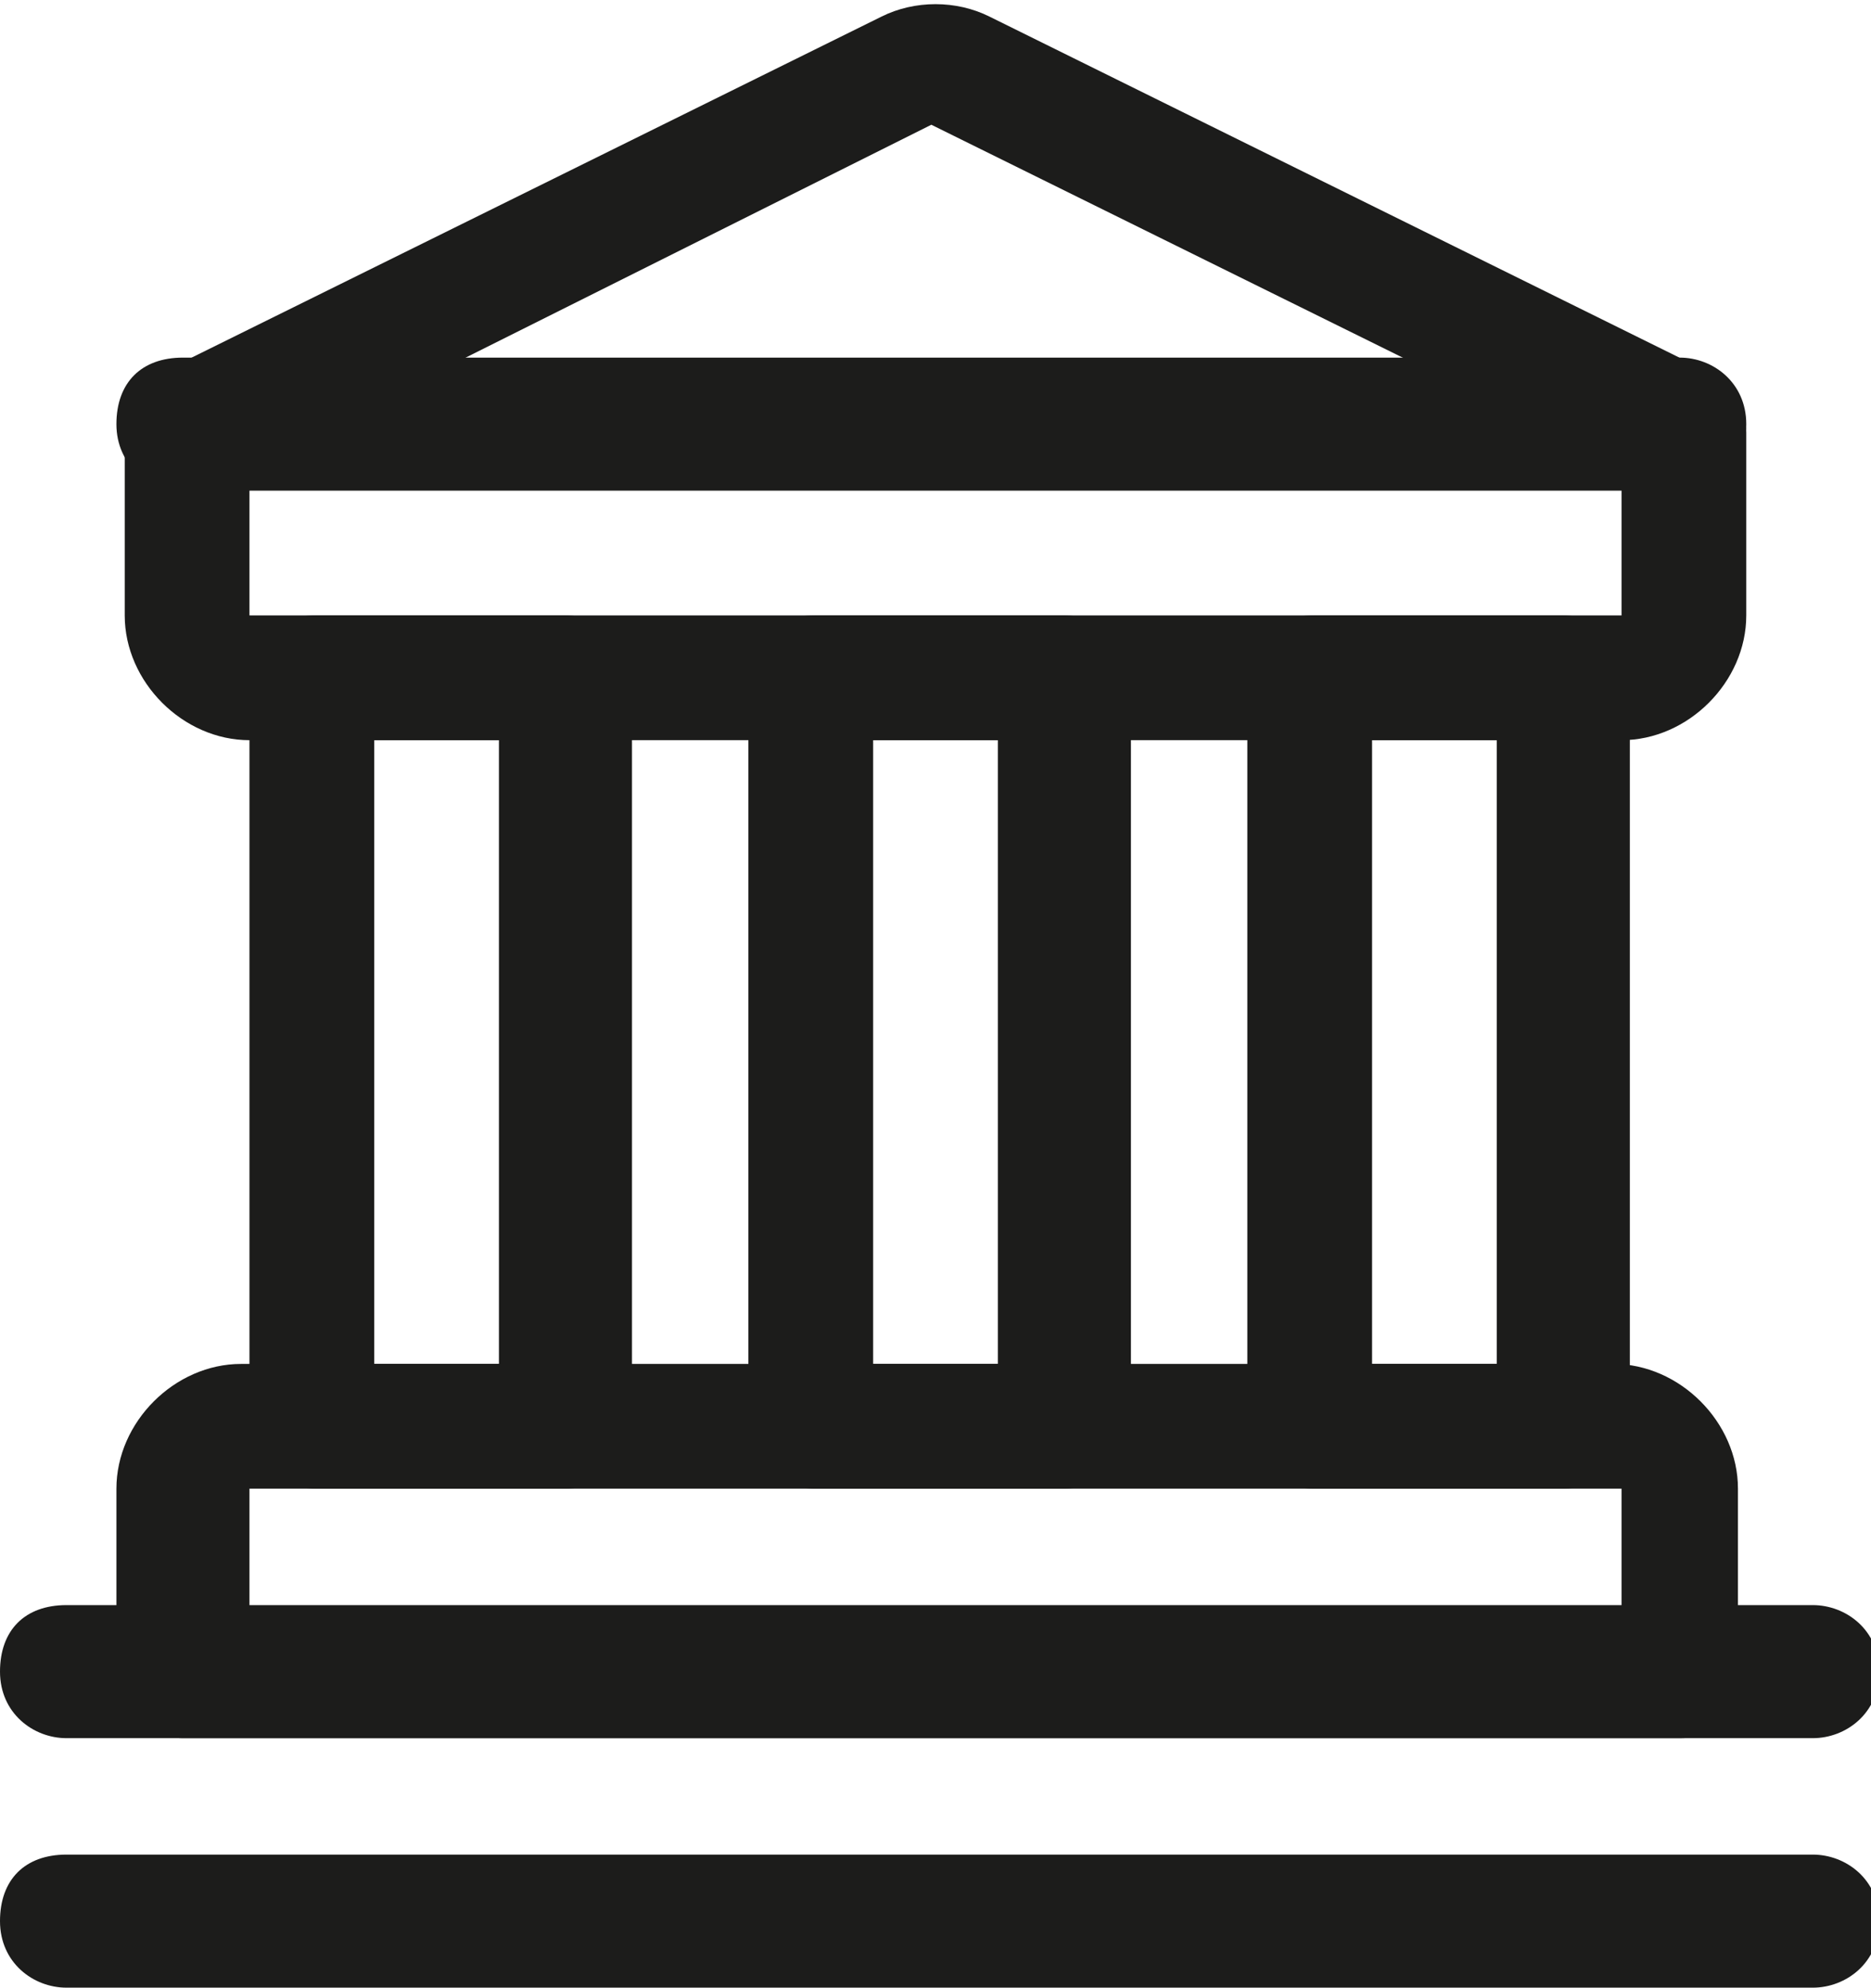
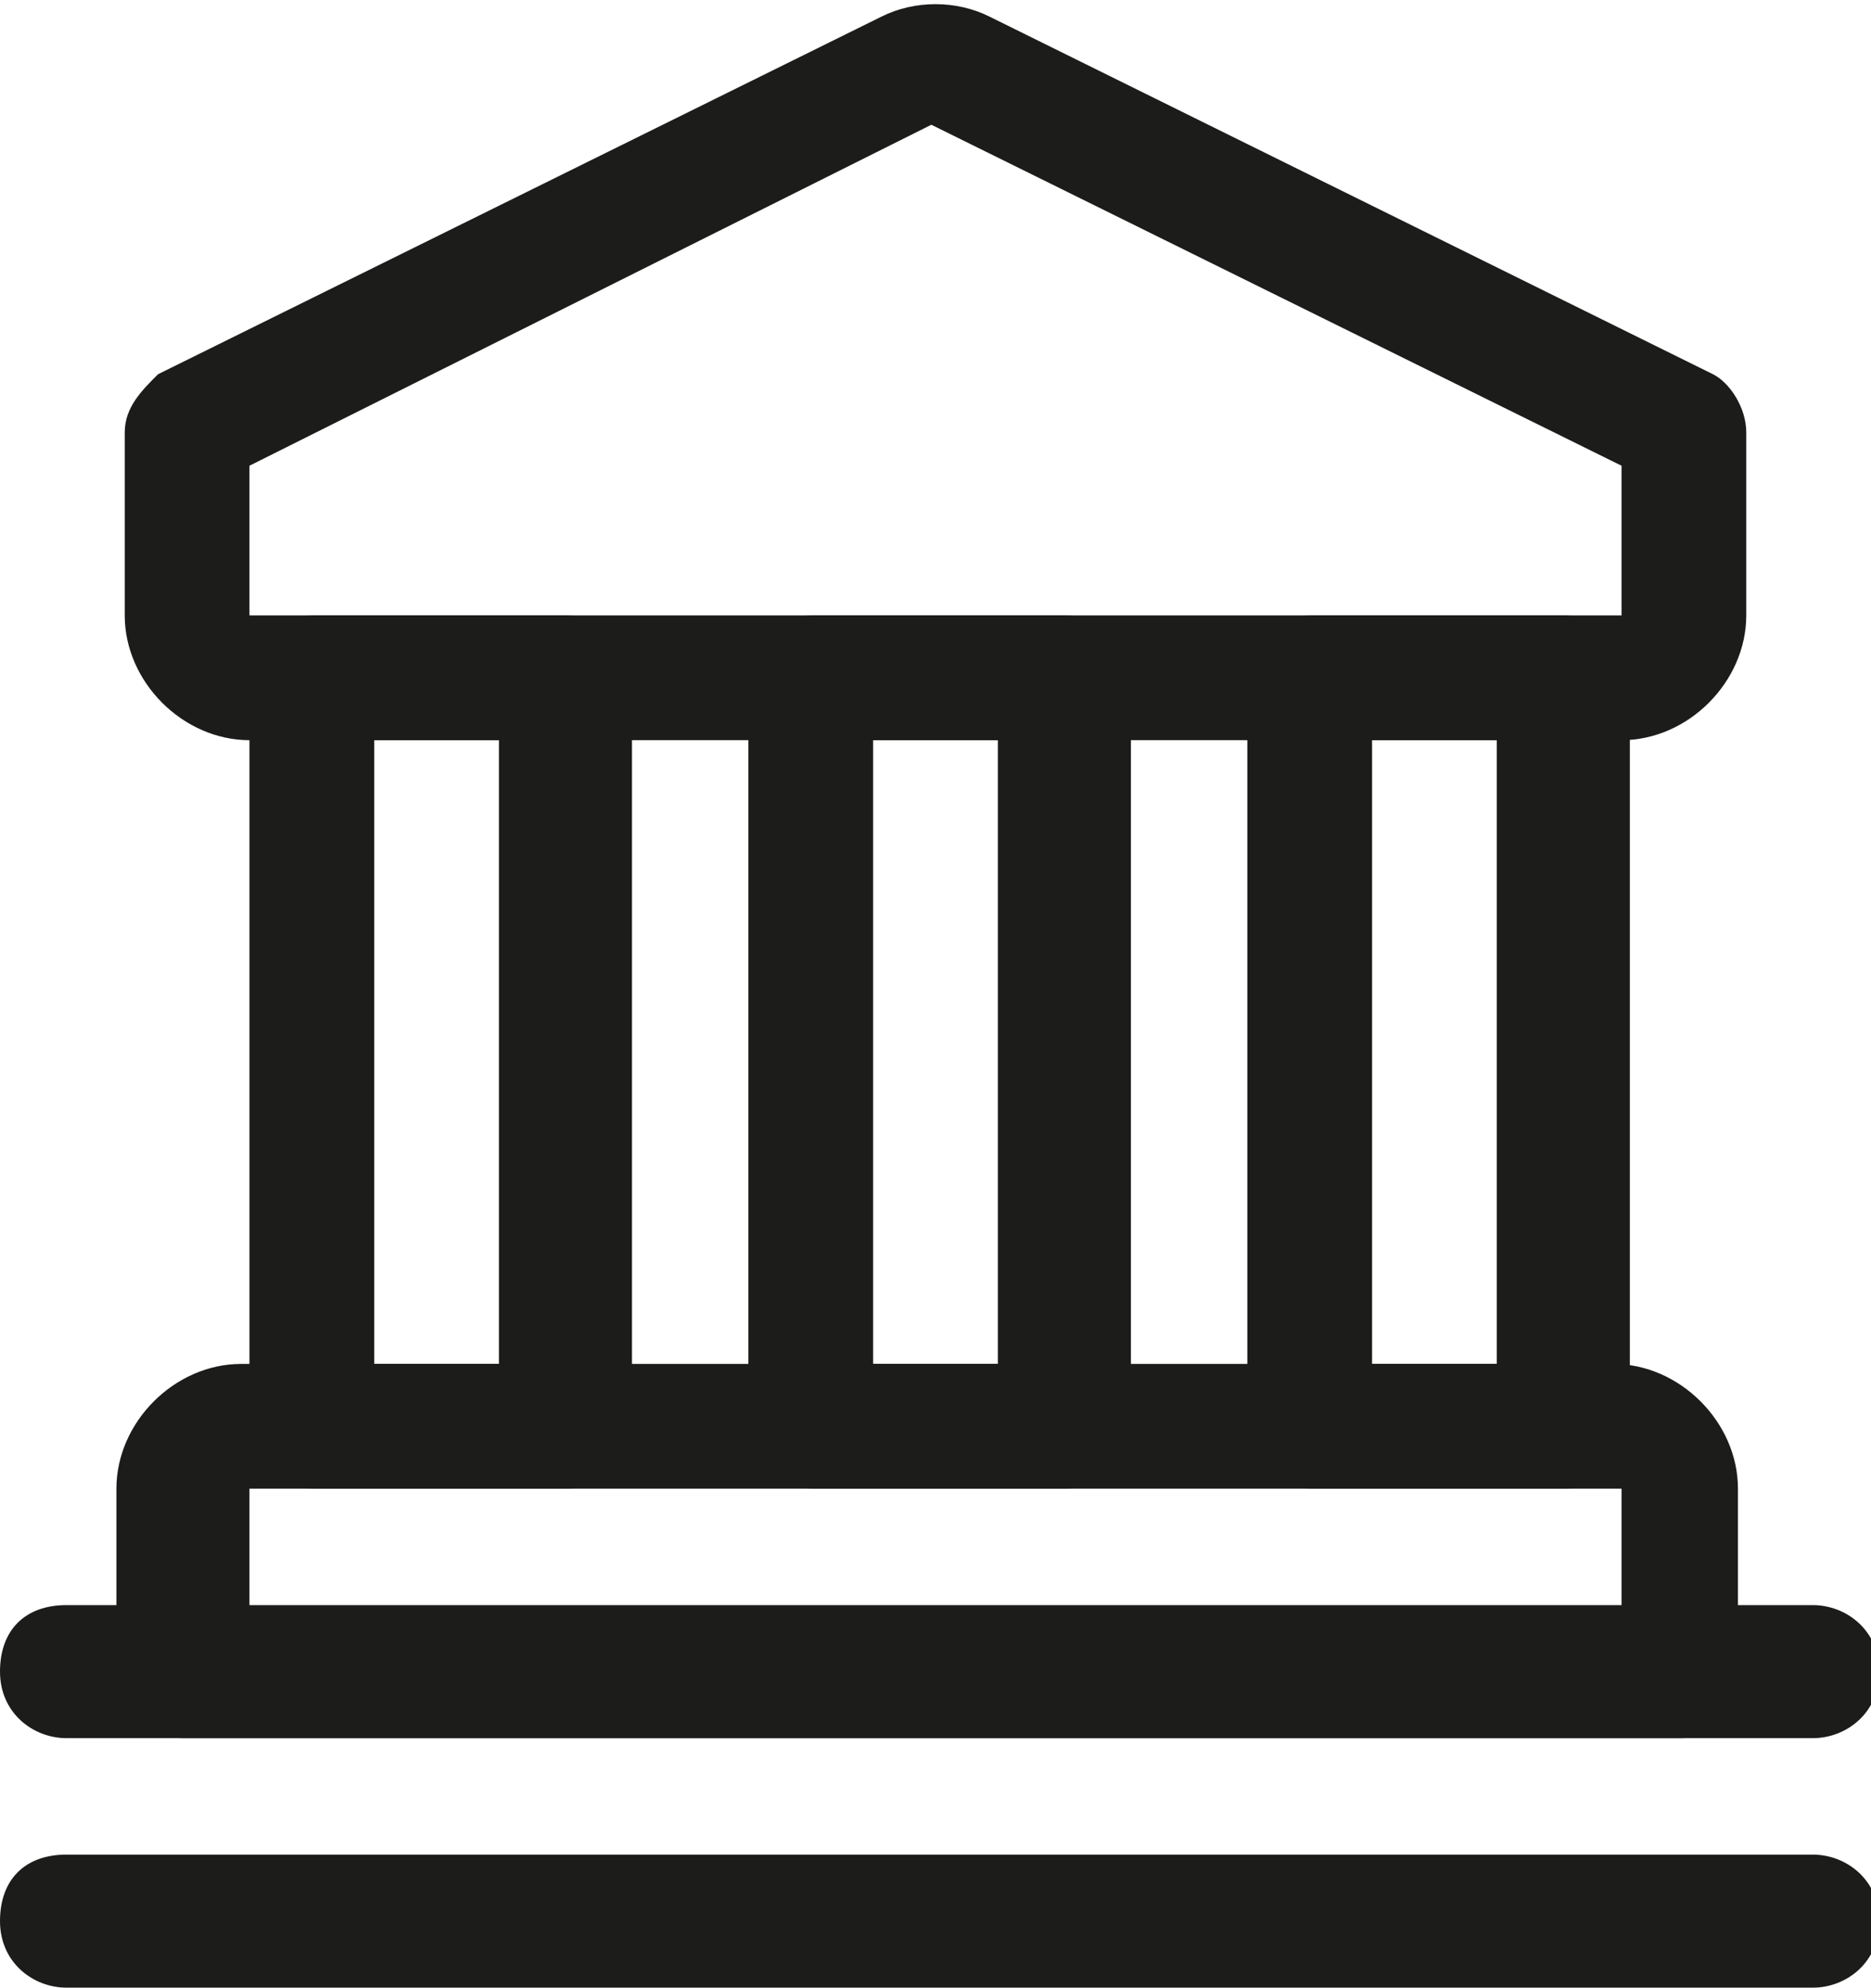
<svg xmlns="http://www.w3.org/2000/svg" version="1.1" id="Layer_1" x="0px" y="0px" viewBox="0 0 45 47.8" style="enable-background:new 0 0 45 47.8;" xml:space="preserve">
  <style type="text/css">
	.st0{fill:#1C1C1B;}
</style>
  <g transform="matrix(2,0,0,2,0,0)">
    <g>
      <path class="st0" d="M6.8,17.9h-3c-0.4,0-0.8-0.3-0.8-0.8v-9c0-0.4,0.3-0.7,0.8-0.7h3c0.4,0,0.8,0.3,0.8,0.7v9    C7.5,17.6,7.2,17.9,6.8,17.9z M4.5,16.4H6V8.9H4.5V16.4z" />
    </g>
    <g>
      <path class="st0" d="M12.8,17.9h-3c-0.4,0-0.8-0.3-0.8-0.8v-9c0-0.4,0.3-0.7,0.8-0.7h3c0.4,0,0.8,0.3,0.8,0.7v9    C13.5,17.6,13.2,17.9,12.8,17.9z M10.5,16.4H12V8.9h-1.5V16.4z" />
    </g>
    <g>
      <path class="st0" d="M18.8,17.9h-3c-0.4,0-0.8-0.3-0.8-0.8v-9c0-0.4,0.3-0.7,0.8-0.7h3c0.4,0,0.8,0.3,0.8,0.7v9    C19.5,17.6,19.2,17.9,18.8,17.9z M16.5,16.4H18V8.9h-1.5V16.4z" />
    </g>
    <g>
      <path class="st0" d="M20.2,20.9h-18c-0.4,0-0.8-0.3-0.8-0.8v-2.2c0-0.8,0.7-1.5,1.5-1.5h16.5c0.8,0,1.5,0.7,1.5,1.5v2.2    C21,20.6,20.7,20.9,20.2,20.9z M3,19.4h16.5v-1.5H3V19.4z" />
    </g>
    <g>
      <path class="st0" d="M21.8,23.9h-21c-0.4,0-0.8-0.3-0.8-0.8s0.3-0.8,0.8-0.8h21c0.4,0,0.8,0.3,0.8,0.8S22.2,23.9,21.8,23.9z" />
    </g>
    <g>
      <path class="st0" d="M21.8,20.9h-21c-0.4,0-0.8-0.3-0.8-0.8s0.3-0.8,0.8-0.8h21c0.4,0,0.8,0.3,0.8,0.8S22.2,20.9,21.8,20.9z" />
    </g>
    <g>
      <path class="st0" d="M19.5,8.9H3c-0.8,0-1.5-0.7-1.5-1.5V5.2c0-0.3,0.2-0.5,0.4-0.7l8.7-4.3c0.4-0.2,0.9-0.2,1.3,0l8.7,4.3    C20.8,4.6,21,4.9,21,5.2v2.2C21,8.2,20.3,8.9,19.5,8.9z M3,5.6v1.8h16.5V5.6l-8.3-4.1L3,5.6z" />
    </g>
    <g>
-       <path class="st0" d="M20.2,5.9h-18c-0.4,0-0.8-0.3-0.8-0.8s0.3-0.8,0.8-0.8h18c0.4,0,0.8,0.3,0.8,0.8S20.7,5.9,20.2,5.9z" />
-     </g>
+       </g>
  </g>
</svg>